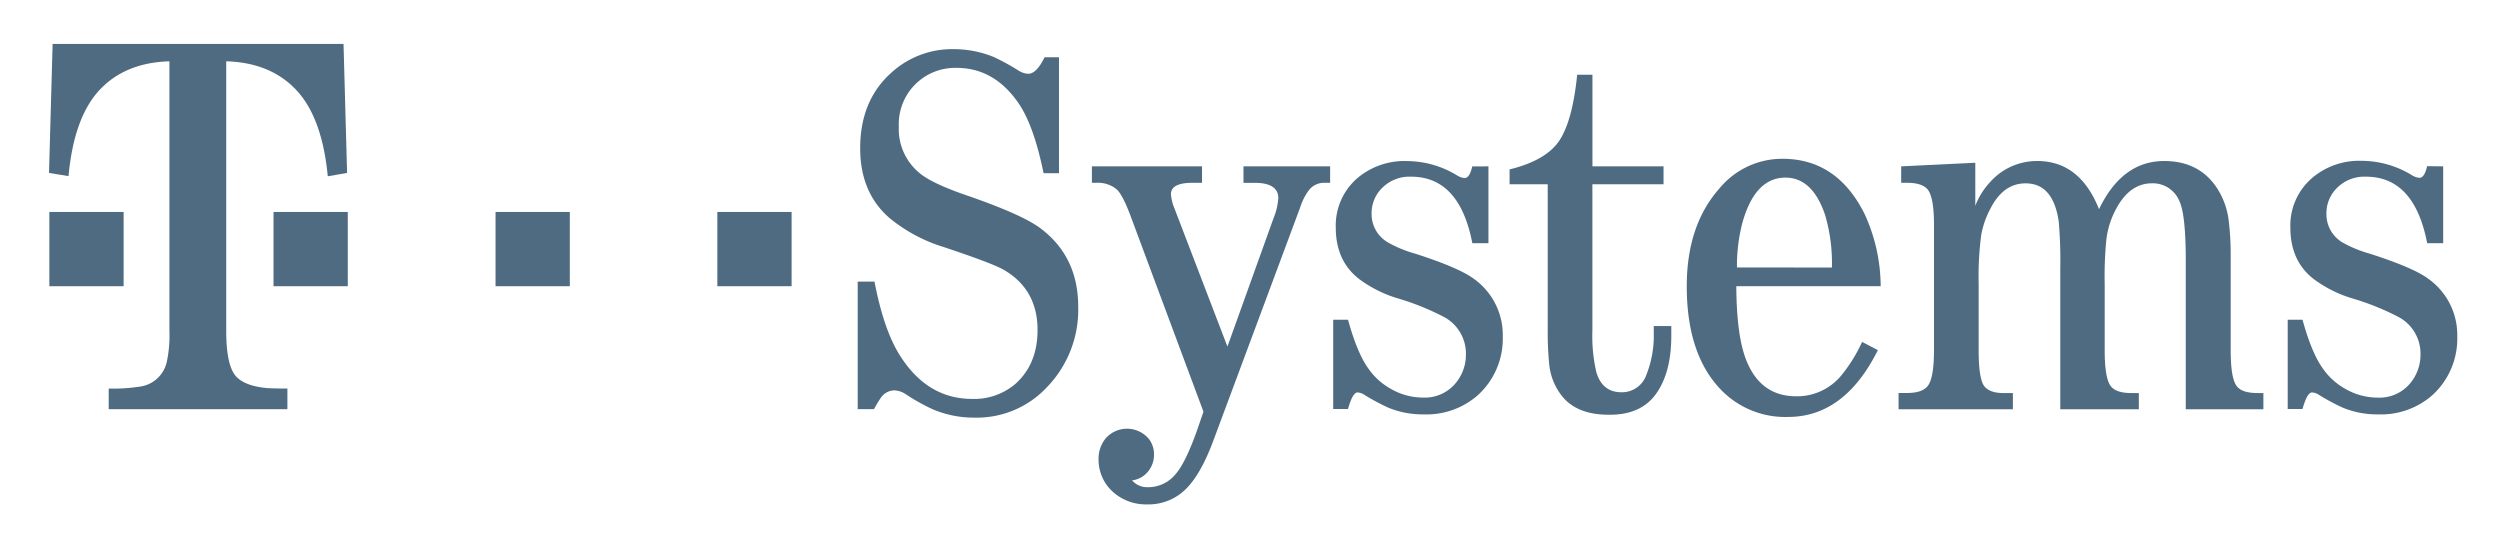
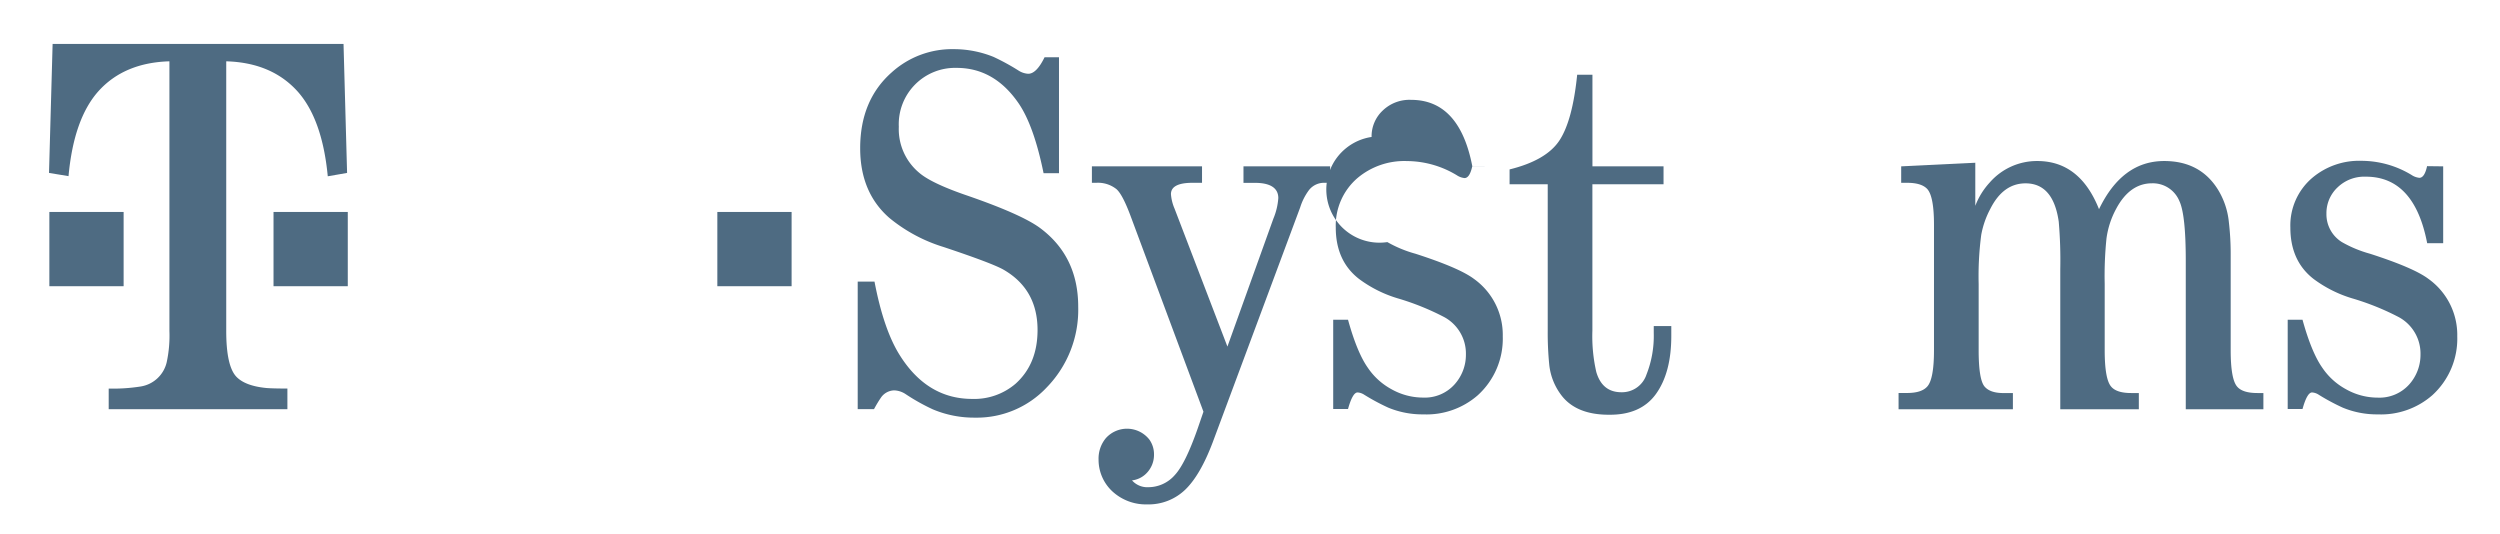
<svg xmlns="http://www.w3.org/2000/svg" viewBox="0 0 506 108">
  <defs>
    <style>.a{fill:#4e6b82;}</style>
  </defs>
  <title>t-systems</title>
  <path class="a" d="M211.22,35.06q-1.94-9.53-5-14.07-4.93-7.24-12.57-7.25a11.4,11.4,0,0,0-11.73,11.9,11.5,11.5,0,0,0,4.2,9.39q2.56,2.15,9.9,4.64,10.68,3.71,14.41,6.42,7.8,5.74,7.8,16a22.51,22.51,0,0,1-6.38,16.33,19.41,19.41,0,0,1-14.5,6.11,21.51,21.51,0,0,1-8.53-1.67,41,41,0,0,1-5.49-3.07,4.49,4.49,0,0,0-2.35-.78,3.36,3.36,0,0,0-2.67,1.46,25.12,25.12,0,0,0-1.41,2.34h-3.3V57H177q1.88,9.84,5.18,15,5.54,8.74,14.59,8.74a12.83,12.83,0,0,0,8.79-3.08q4.44-4,4.44-10.87,0-8.25-6.91-12.22Q200.8,53.27,191,50a32,32,0,0,1-11-5.9Q174.1,38.95,174.1,30q0-9.72,6.39-15.36A18.22,18.22,0,0,1,193.1,9.95a21.39,21.39,0,0,1,8,1.57,45,45,0,0,1,5.08,2.78,4,4,0,0,0,1.94.63q1.67,0,3.3-3.34h2.92V35.06Z" />
  <path class="a" d="M221,33.67h22.29V37h-1.93Q237,37,237,39.3a9.19,9.19,0,0,0,.73,2.93l10.7,27.92,9.3-25.89a13.17,13.17,0,0,0,1-4.17c0-2-1.57-3.08-4.71-3.08h-2.34V33.67h17.54V37h-1.15a3.86,3.86,0,0,0-3.13,1.47,11.73,11.73,0,0,0-1.78,3.5L245.45,89.53q-2.51,6.63-5.54,9.56a10.71,10.71,0,0,1-7.74,3,10,10,0,0,1-6.58-2.25A8.73,8.73,0,0,1,222.35,93a6.45,6.45,0,0,1,1.46-4.3,5.75,5.75,0,0,1,8.82.27,5.09,5.09,0,0,1,.94,3,5.3,5.3,0,0,1-1.71,4,4.87,4.87,0,0,1-2.74,1.26,4.12,4.12,0,0,0,3.28,1.38,7.12,7.12,0,0,0,5.38-2.46q2.14-2.29,4.65-9.47l1.15-3.35-14.67-39.4q-1.67-4.53-2.93-5.64A6,6,0,0,0,221.87,37H221Z" />
-   <path class="a" d="M301.26,33.67V49.22H298q-2.6-13.46-12.4-13.46a7.79,7.79,0,0,0-5.71,2.14,7.13,7.13,0,0,0-2.28,5.37A6.63,6.63,0,0,0,280.8,49a24.49,24.49,0,0,0,5.67,2.35q8.88,2.86,11.86,5.1a13.93,13.93,0,0,1,5.83,11.63,15.45,15.45,0,0,1-5.07,11.93,15.76,15.76,0,0,1-11,3.86,18.1,18.1,0,0,1-7.1-1.36,43.11,43.11,0,0,1-4.86-2.61,2.77,2.77,0,0,0-1.36-.47q-1,0-1.93,3.35h-3V64.72h3q1.83,6.62,4,9.7a13.6,13.6,0,0,0,4.76,4.34A13.07,13.07,0,0,0,288,80.47a8.09,8.09,0,0,0,6.44-2.71,8.94,8.94,0,0,0,2.26-6,8.4,8.4,0,0,0-4.39-7.58,51.93,51.93,0,0,0-9.46-3.81,25.08,25.08,0,0,1-7.79-3.92q-4.7-3.65-4.7-10.4a12.65,12.65,0,0,1,4.38-10,14.7,14.7,0,0,1,10-3.45,19.64,19.64,0,0,1,10.12,2.87,3.42,3.42,0,0,0,1.56.57c.69,0,1.21-.78,1.56-2.36Z" />
+   <path class="a" d="M301.26,33.67H298q-2.6-13.46-12.4-13.46a7.79,7.79,0,0,0-5.71,2.14,7.13,7.13,0,0,0-2.28,5.37A6.63,6.63,0,0,0,280.8,49a24.49,24.49,0,0,0,5.67,2.35q8.88,2.86,11.86,5.1a13.93,13.93,0,0,1,5.83,11.63,15.45,15.45,0,0,1-5.07,11.93,15.76,15.76,0,0,1-11,3.86,18.1,18.1,0,0,1-7.1-1.36,43.11,43.11,0,0,1-4.86-2.61,2.77,2.77,0,0,0-1.36-.47q-1,0-1.93,3.35h-3V64.72h3q1.83,6.62,4,9.7a13.6,13.6,0,0,0,4.76,4.34A13.07,13.07,0,0,0,288,80.47a8.09,8.09,0,0,0,6.44-2.71,8.94,8.94,0,0,0,2.26-6,8.4,8.4,0,0,0-4.39-7.58,51.93,51.93,0,0,0-9.46-3.81,25.08,25.08,0,0,1-7.79-3.92q-4.7-3.65-4.7-10.4a12.65,12.65,0,0,1,4.38-10,14.7,14.7,0,0,1,10-3.45,19.64,19.64,0,0,1,10.12,2.87,3.42,3.42,0,0,0,1.56.57c.69,0,1.21-.78,1.56-2.36Z" />
  <path class="a" d="M322.3,37.29V66.93a32.45,32.45,0,0,0,.79,8.36c.8,2.73,2.49,4.1,5.08,4.1a5.22,5.22,0,0,0,5.08-3.59,21.27,21.27,0,0,0,1.47-8.36V66h3.55v2q0,7.41-3.09,11.72t-9.58,4.22q-6.28,0-9.31-3.6a12.28,12.28,0,0,1-2.72-6.51,64.82,64.82,0,0,1-.31-6.87V37.29h-7.72v-3q7.42-1.83,10.08-5.85t3.6-13.31h3.09V33.67H336.7v3.62Z" />
-   <path class="a" d="M380.67,57.93H351.43q.05,10.34,2.14,15.28,2.92,7,10,7a11.6,11.6,0,0,0,9.24-4.38,31.35,31.35,0,0,0,4.08-6.63l3.19,1.67q-6.75,13.52-18.19,13.52a18.06,18.06,0,0,1-13.8-5.75q-6.69-7.15-6.69-20.69,0-12.42,6.69-19.9a16.45,16.45,0,0,1,12.7-5.91q11,0,16.57,11.1a35.26,35.26,0,0,1,3.29,14.71m-9.87-3.8a34.55,34.55,0,0,0-1.41-10.74q-2.56-7.46-8-7.46-6.16,0-8.72,9.18a34.65,34.65,0,0,0-1.09,9Z" />
  <path class="a" d="M442.4,82.83V52.77q0-9.35-1.3-12.09a5.81,5.81,0,0,0-5.52-3.58q-4.48,0-7.23,5.09a17.44,17.44,0,0,0-2,6.09,74.06,74.06,0,0,0-.36,9.18V70.88q0,5.85,1.3,7.36,1.09,1.31,4.06,1.31h1.55v3.29H417V54.44a90.58,90.58,0,0,0-.31-9.56q-1.1-7.77-6.72-7.77-4.54,0-7.15,5.2A17.94,17.94,0,0,0,401,47.55a64,64,0,0,0-.52,9.92V70.88q0,5.95,1.2,7.36t4.22,1.31h1.51v3.29H384.27V79.54H386q2.93,0,4.08-1.31,1.36-1.51,1.36-7.36V45.52c0-3.83-.45-6.25-1.36-7.26Q388.92,37,386,37h-1.2V33.67l15-.73v8.72a14.71,14.71,0,0,1,2.92-4.72,12.69,12.69,0,0,1,9.62-4.35q8.63,0,12.5,9.75,4.69-9.75,13.19-9.75,7.2,0,10.8,5.65a15.41,15.41,0,0,1,2.29,6.7,55.48,55.48,0,0,1,.37,6.64V70.88q0,5.85,1.3,7.36,1.09,1.31,4.12,1.31h1.2v3.29Z" />
  <path class="a" d="M494.5,33.67V49.22h-3.24q-2.6-13.46-12.4-13.46a7.8,7.8,0,0,0-5.71,2.14,7.15,7.15,0,0,0-2.28,5.37A6.62,6.62,0,0,0,474,49a24.43,24.43,0,0,0,5.67,2.35q8.89,2.86,11.85,5.1a13.93,13.93,0,0,1,5.83,11.63,15.46,15.46,0,0,1-5.07,11.93,15.77,15.77,0,0,1-11,3.86,18.11,18.11,0,0,1-7.1-1.36,43.24,43.24,0,0,1-4.86-2.61,2.78,2.78,0,0,0-1.36-.47q-1,0-1.93,3.35h-3V64.72h3q1.83,6.62,4,9.7a13.59,13.59,0,0,0,4.76,4.34,13.07,13.07,0,0,0,6.44,1.72,8.09,8.09,0,0,0,6.43-2.71,9,9,0,0,0,2.25-6,8.4,8.4,0,0,0-4.39-7.58,51.92,51.92,0,0,0-9.46-3.81,25.1,25.1,0,0,1-7.79-3.92q-4.7-3.65-4.7-10.4A12.65,12.65,0,0,1,468,36a14.7,14.7,0,0,1,10-3.45,19.61,19.61,0,0,1,10.11,2.87,3.44,3.44,0,0,0,1.57.57c.69,0,1.22-.78,1.56-2.36Z" />
  <rect class="a" x="9.99" y="42.9" width="15.03" height="15.03" />
  <path class="a" d="M45.79,67q0,7.15,2.09,9.29,1.78,1.82,6,2.24,1.25.11,4.29.11v4.18H22V78.65a36,36,0,0,0,6.44-.42,6.44,6.44,0,0,0,5.3-4.91A25.49,25.49,0,0,0,34.29,67V12.41q-9.21.27-14.42,6.11-4.95,5.6-6,17.13L9.92,35l.73-26.11H69.53L70.25,35l-3.91.68q-1.1-11.53-6.07-17.13Q55,12.67,45.79,12.41Z" />
  <rect class="a" x="55.36" y="42.9" width="15.03" height="15.03" />
-   <rect class="a" x="100.3" y="42.9" width="15.03" height="15.03" />
  <rect class="a" x="145.19" y="42.9" width="15.03" height="15.03" />
</svg>